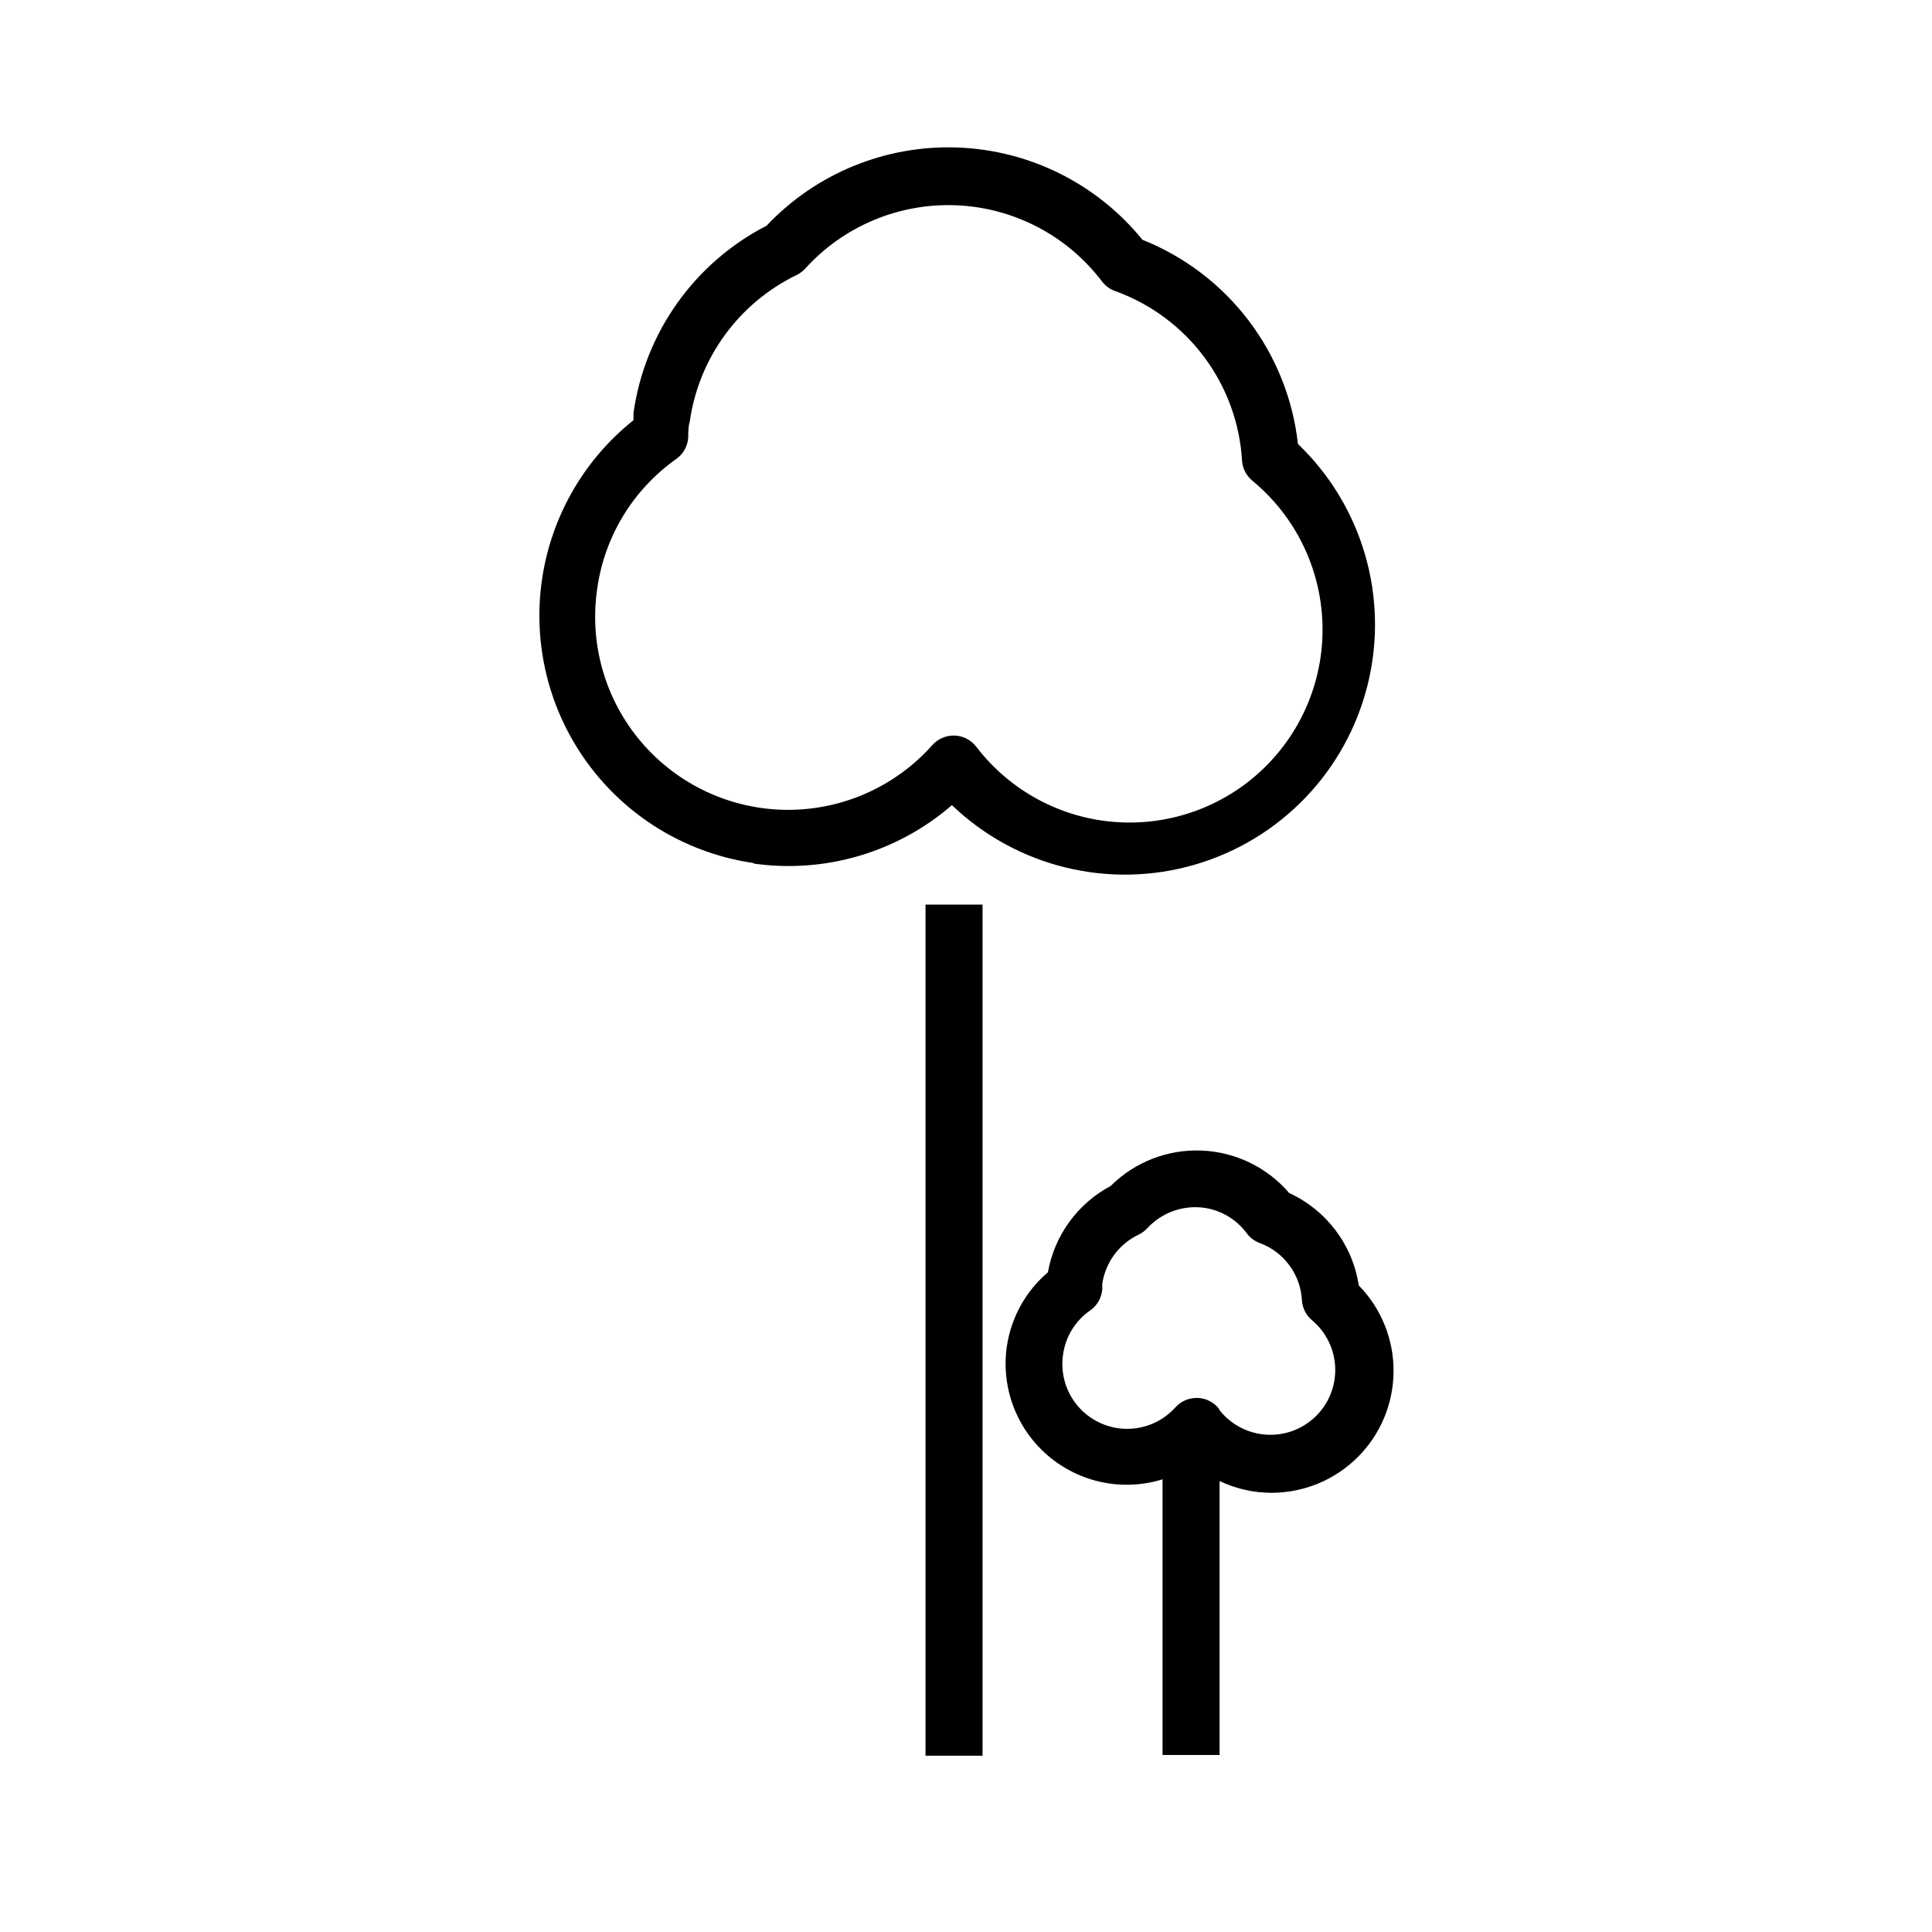
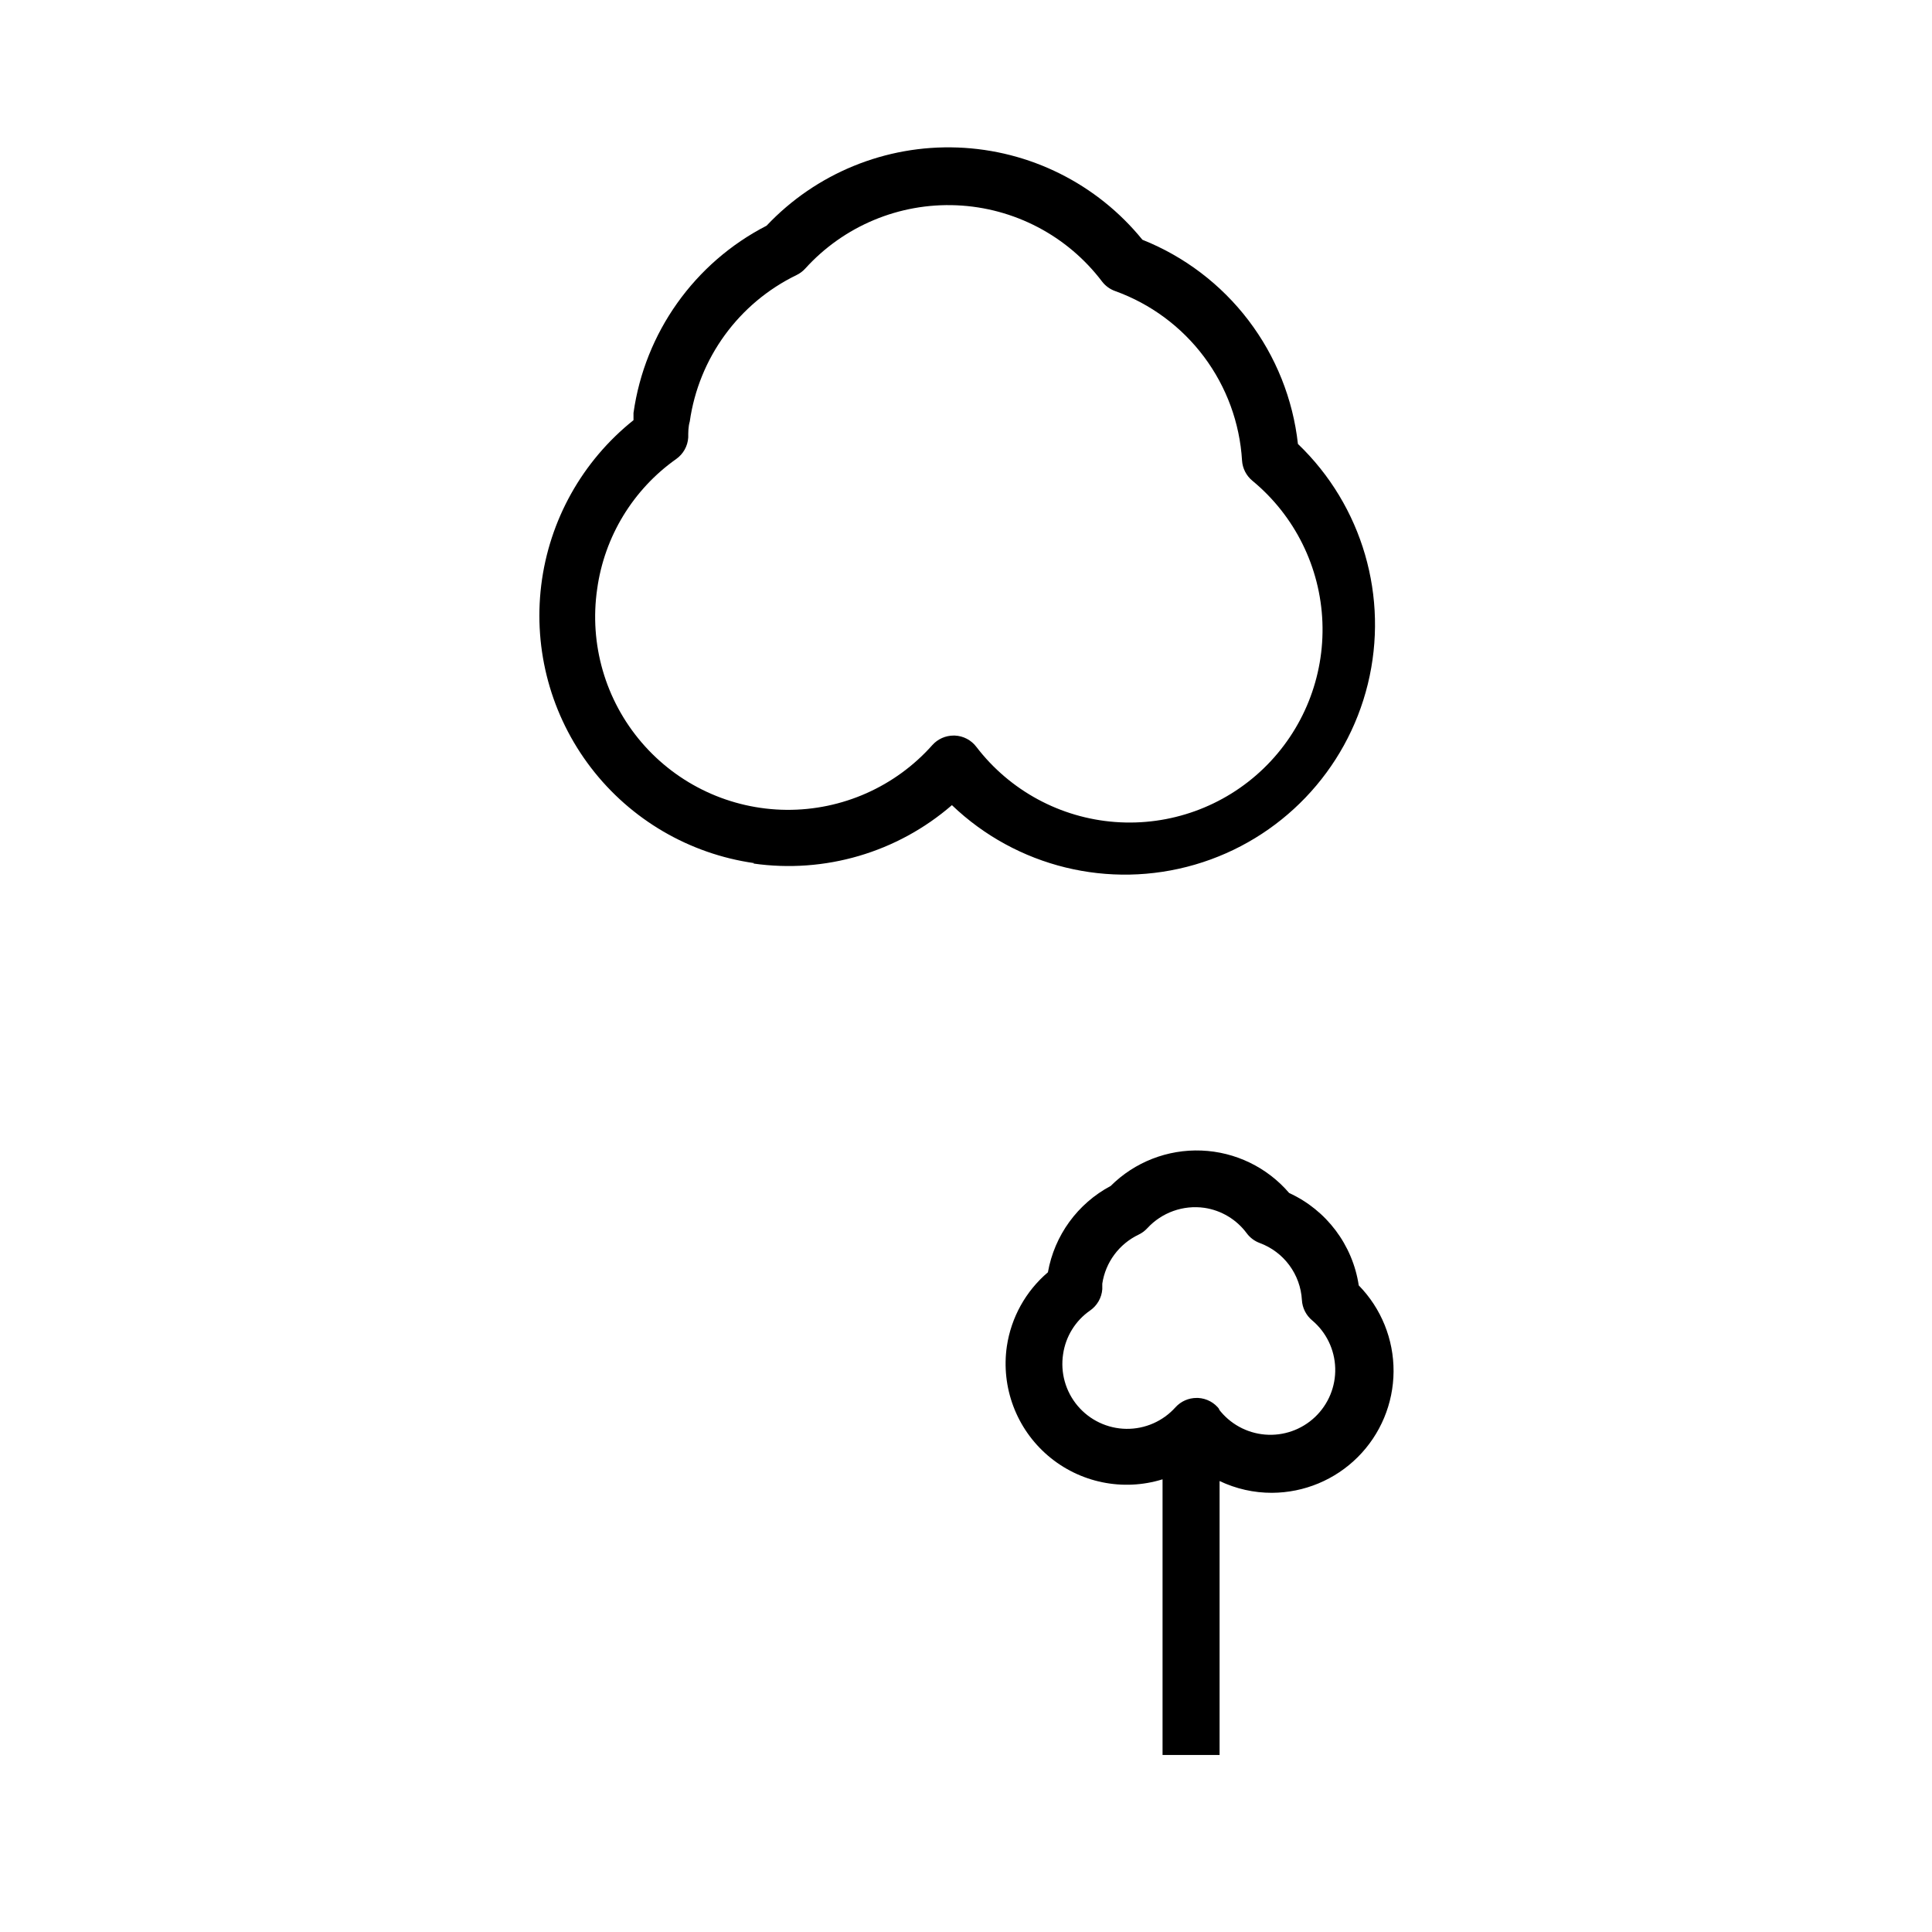
<svg xmlns="http://www.w3.org/2000/svg" fill="#000000" width="800px" height="800px" version="1.1" viewBox="144 144 512 512">
  <g>
    <path d="m343.62 372.84c18.961 2.715 38.172-2.926 52.648-15.469 17.102 16.379 41.641 22.395 64.375 15.773 22.734-6.617 40.211-24.863 45.844-47.859 5.637-23-1.426-47.258-18.523-63.637-1.32-11.906-5.856-23.23-13.113-32.762-7.258-9.531-16.973-16.91-28.098-21.348-12.035-14.82-29.879-23.734-48.957-24.445-19.082-0.715-37.539 6.836-50.648 20.719-19.113 9.832-32.266 28.336-35.266 49.625v1.914c-13.562 10.816-22.344 26.523-24.453 43.746-2.106 17.219 2.625 34.582 13.18 48.352s26.086 22.848 43.266 25.289zm-41.363-72.75c1.918-13.891 9.508-26.367 20.961-34.461 1.863-1.32 3.031-3.414 3.172-5.691 0-1.41 0-2.82 0.402-4.231l0.004-0.004c2.387-16.824 12.98-31.359 28.262-38.793 0.875-0.418 1.66-1 2.316-1.711 10.219-11.301 24.938-17.453 40.152-16.793 15.219 0.664 29.348 8.074 38.543 20.219 0.891 1.156 2.098 2.031 3.477 2.516 9.375 3.383 17.555 9.434 23.527 17.41 5.973 7.981 9.477 17.531 10.078 27.48 0.129 2.106 1.137 4.059 2.769 5.391 11.234 9.277 17.973 22.906 18.531 37.465 0.562 14.559-5.117 28.66-15.602 38.773-10.488 10.113-24.793 15.27-39.32 14.18-14.527-1.086-27.898-8.32-36.762-19.883-1.363-1.82-3.473-2.934-5.742-3.023h-0.305c-2.152-0.004-4.207 0.914-5.641 2.519-9.812 11.039-23.922 17.297-38.691 17.164-14.77-0.137-28.758-6.652-38.367-17.871-9.609-11.215-13.898-26.043-11.766-40.656z" />
    <path d="m481.11 539.61c8.52-0.039 16.68-3.438 22.711-9.461 6.027-6.019 9.438-14.176 9.488-22.699 0.047-8.52-3.266-16.715-9.227-22.809-1.625-10.746-8.559-19.953-18.441-24.484-5.844-6.82-14.27-10.898-23.246-11.25-8.977-0.355-17.695 3.047-24.059 9.387-8.766 4.664-14.895 13.098-16.629 22.875-5.875 5-9.738 11.965-10.879 19.598-1.586 10.898 2.531 21.852 10.906 29.008s19.832 9.52 30.355 6.258v73.051h15.113v-72.598c4.34 2.07 9.094 3.141 13.906 3.125zm-13.906-22.066c-1.34-1.828-3.43-2.957-5.695-3.074h-0.402c-2.129-0.004-4.156 0.895-5.59 2.469-3.32 3.707-8.082 5.793-13.055 5.719-4.973-0.074-9.672-2.301-12.879-6.102-3.207-3.805-4.609-8.809-3.844-13.727 0.684-4.668 3.273-8.848 7.156-11.535 1.867-1.301 3.055-3.371 3.223-5.644v-1.461c0.848-5.66 4.457-10.531 9.625-12.996 0.875-0.418 1.66-1 2.316-1.715 3.848-4.168 9.496-6.184 15.113-5.391 4.496 0.668 8.539 3.098 11.234 6.754 0.871 1.168 2.062 2.059 3.426 2.566 3.137 1.156 5.867 3.199 7.852 5.887 1.988 2.684 3.148 5.894 3.336 9.23 0.117 2.094 1.102 4.047 2.719 5.391 3.742 3.148 5.965 7.746 6.109 12.641 0.145 4.891-1.805 9.609-5.359 12.977-3.551 3.363-8.371 5.055-13.246 4.644-4.879-0.406-9.348-2.875-12.293-6.785z" />
-     <path d="m389.27 383.73h15.113v225.55h-15.113z" />
  </g>
</svg>